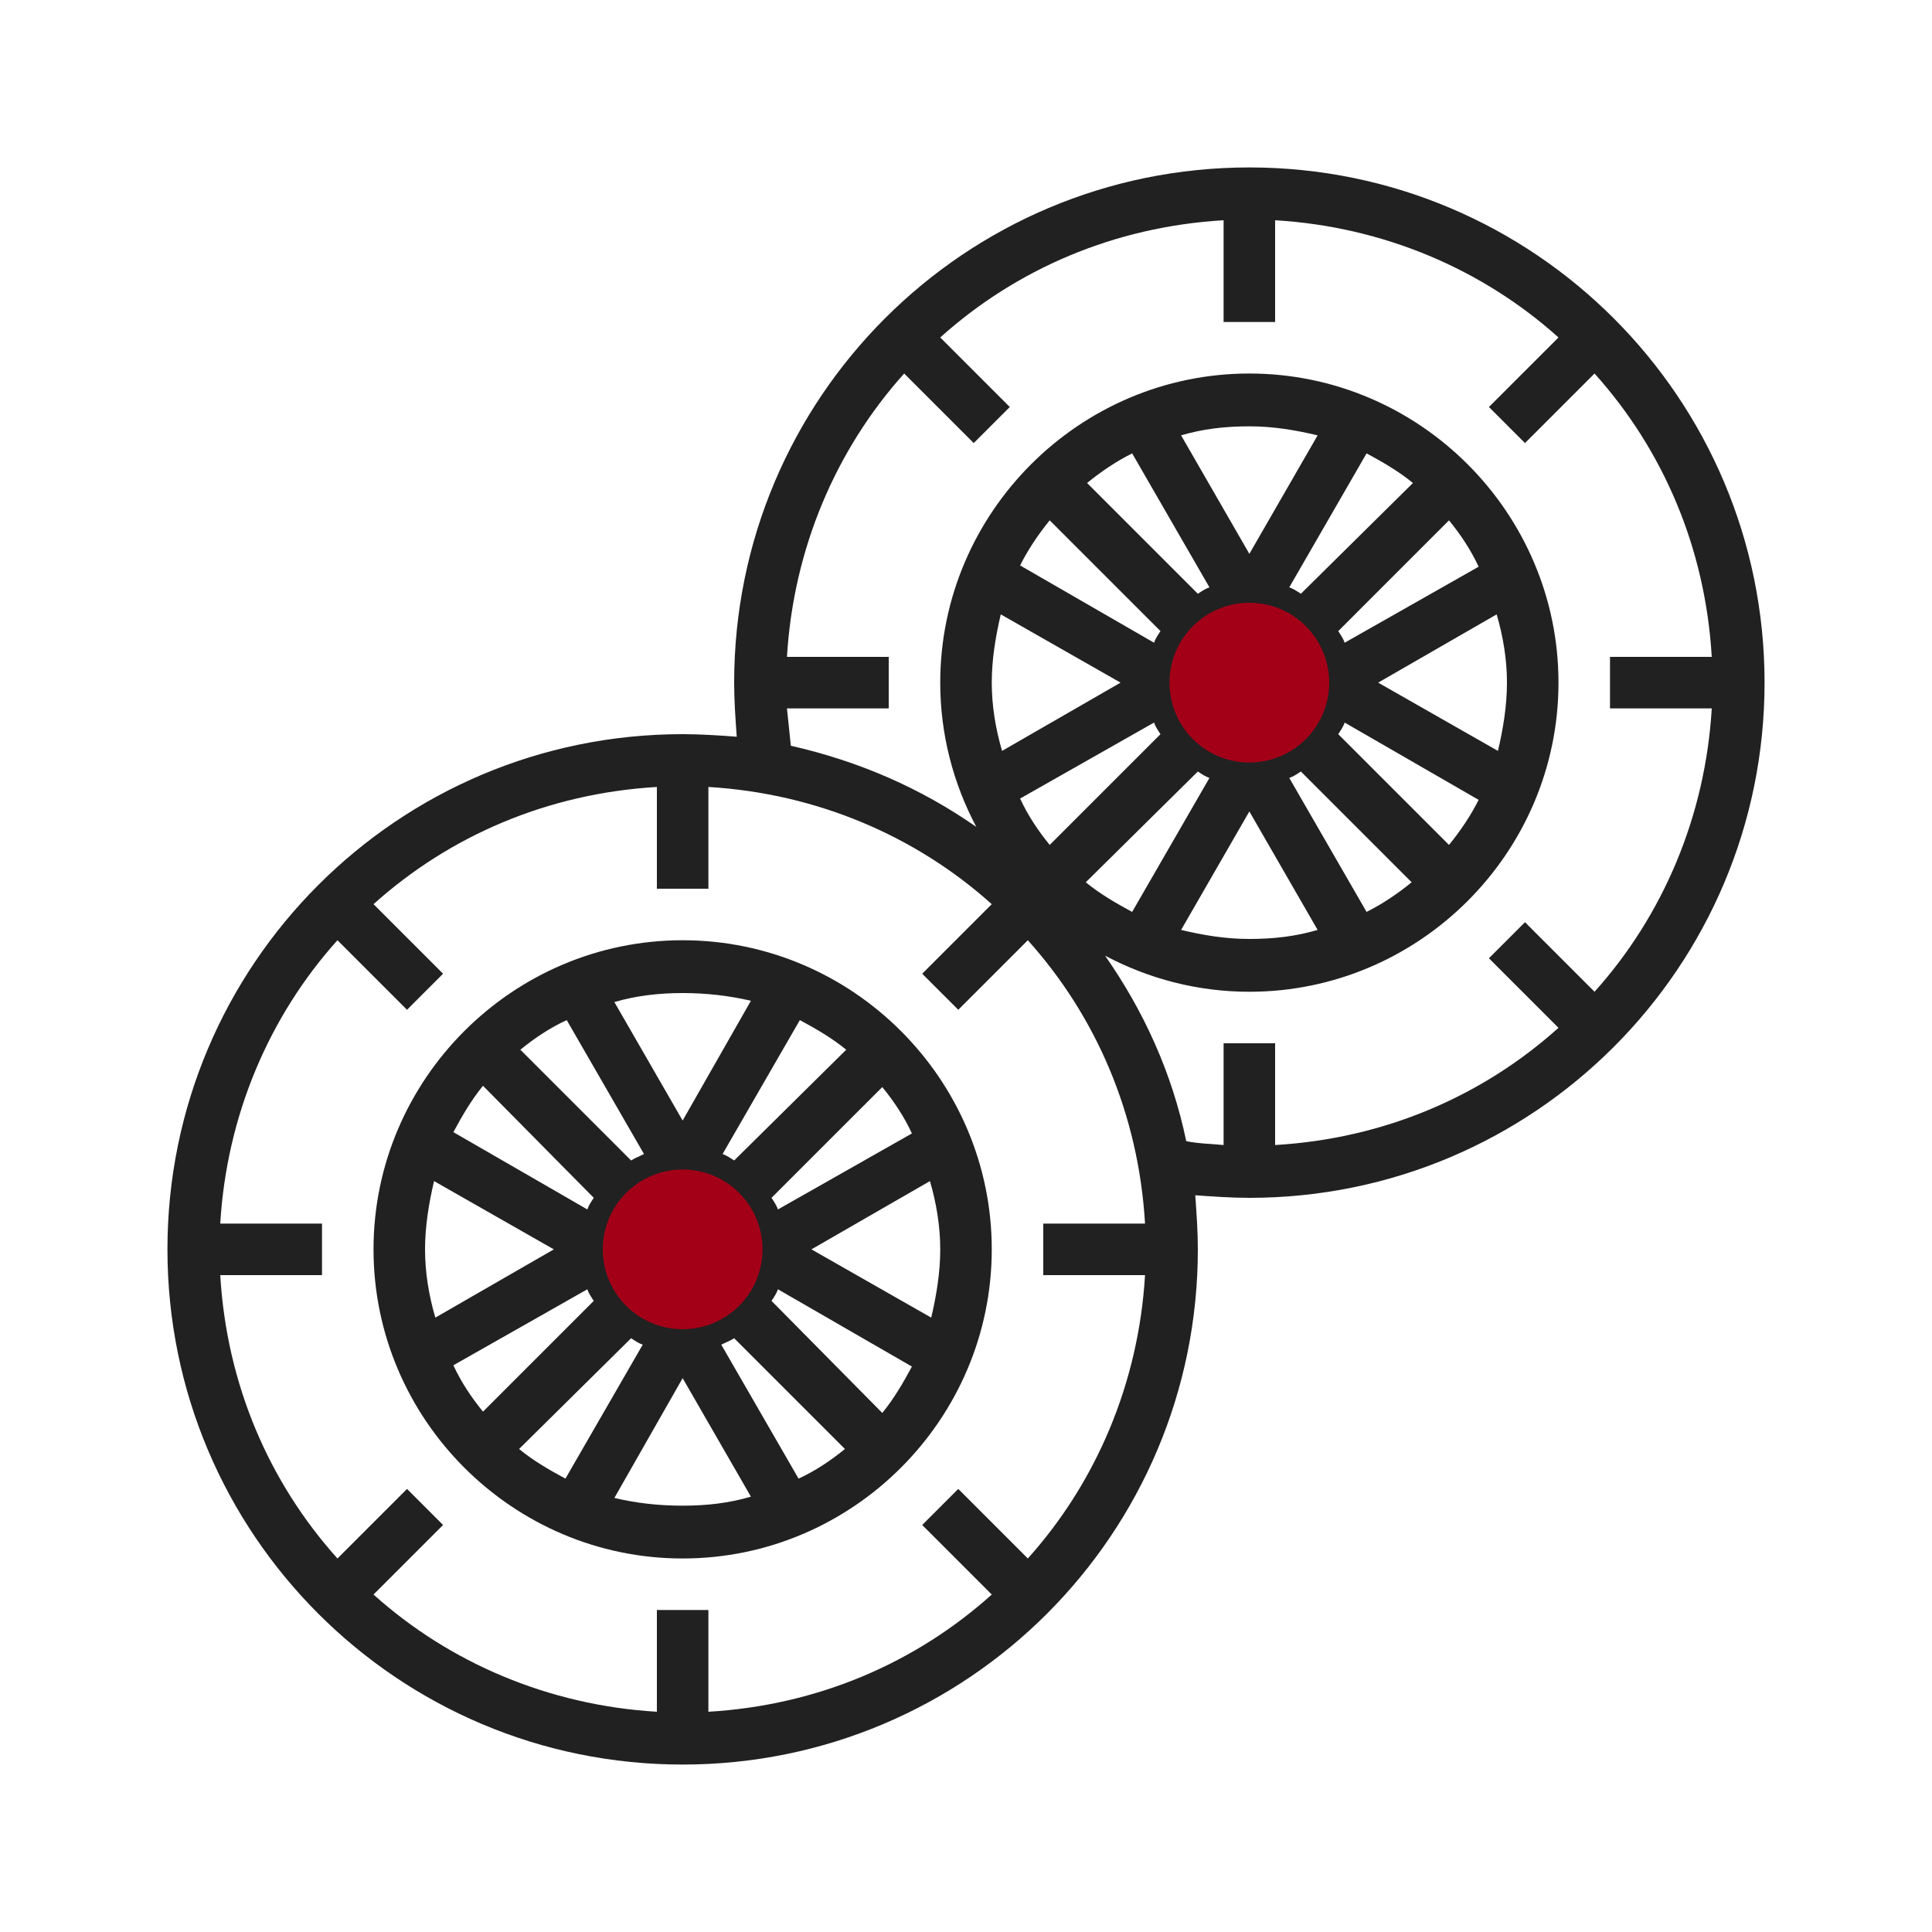
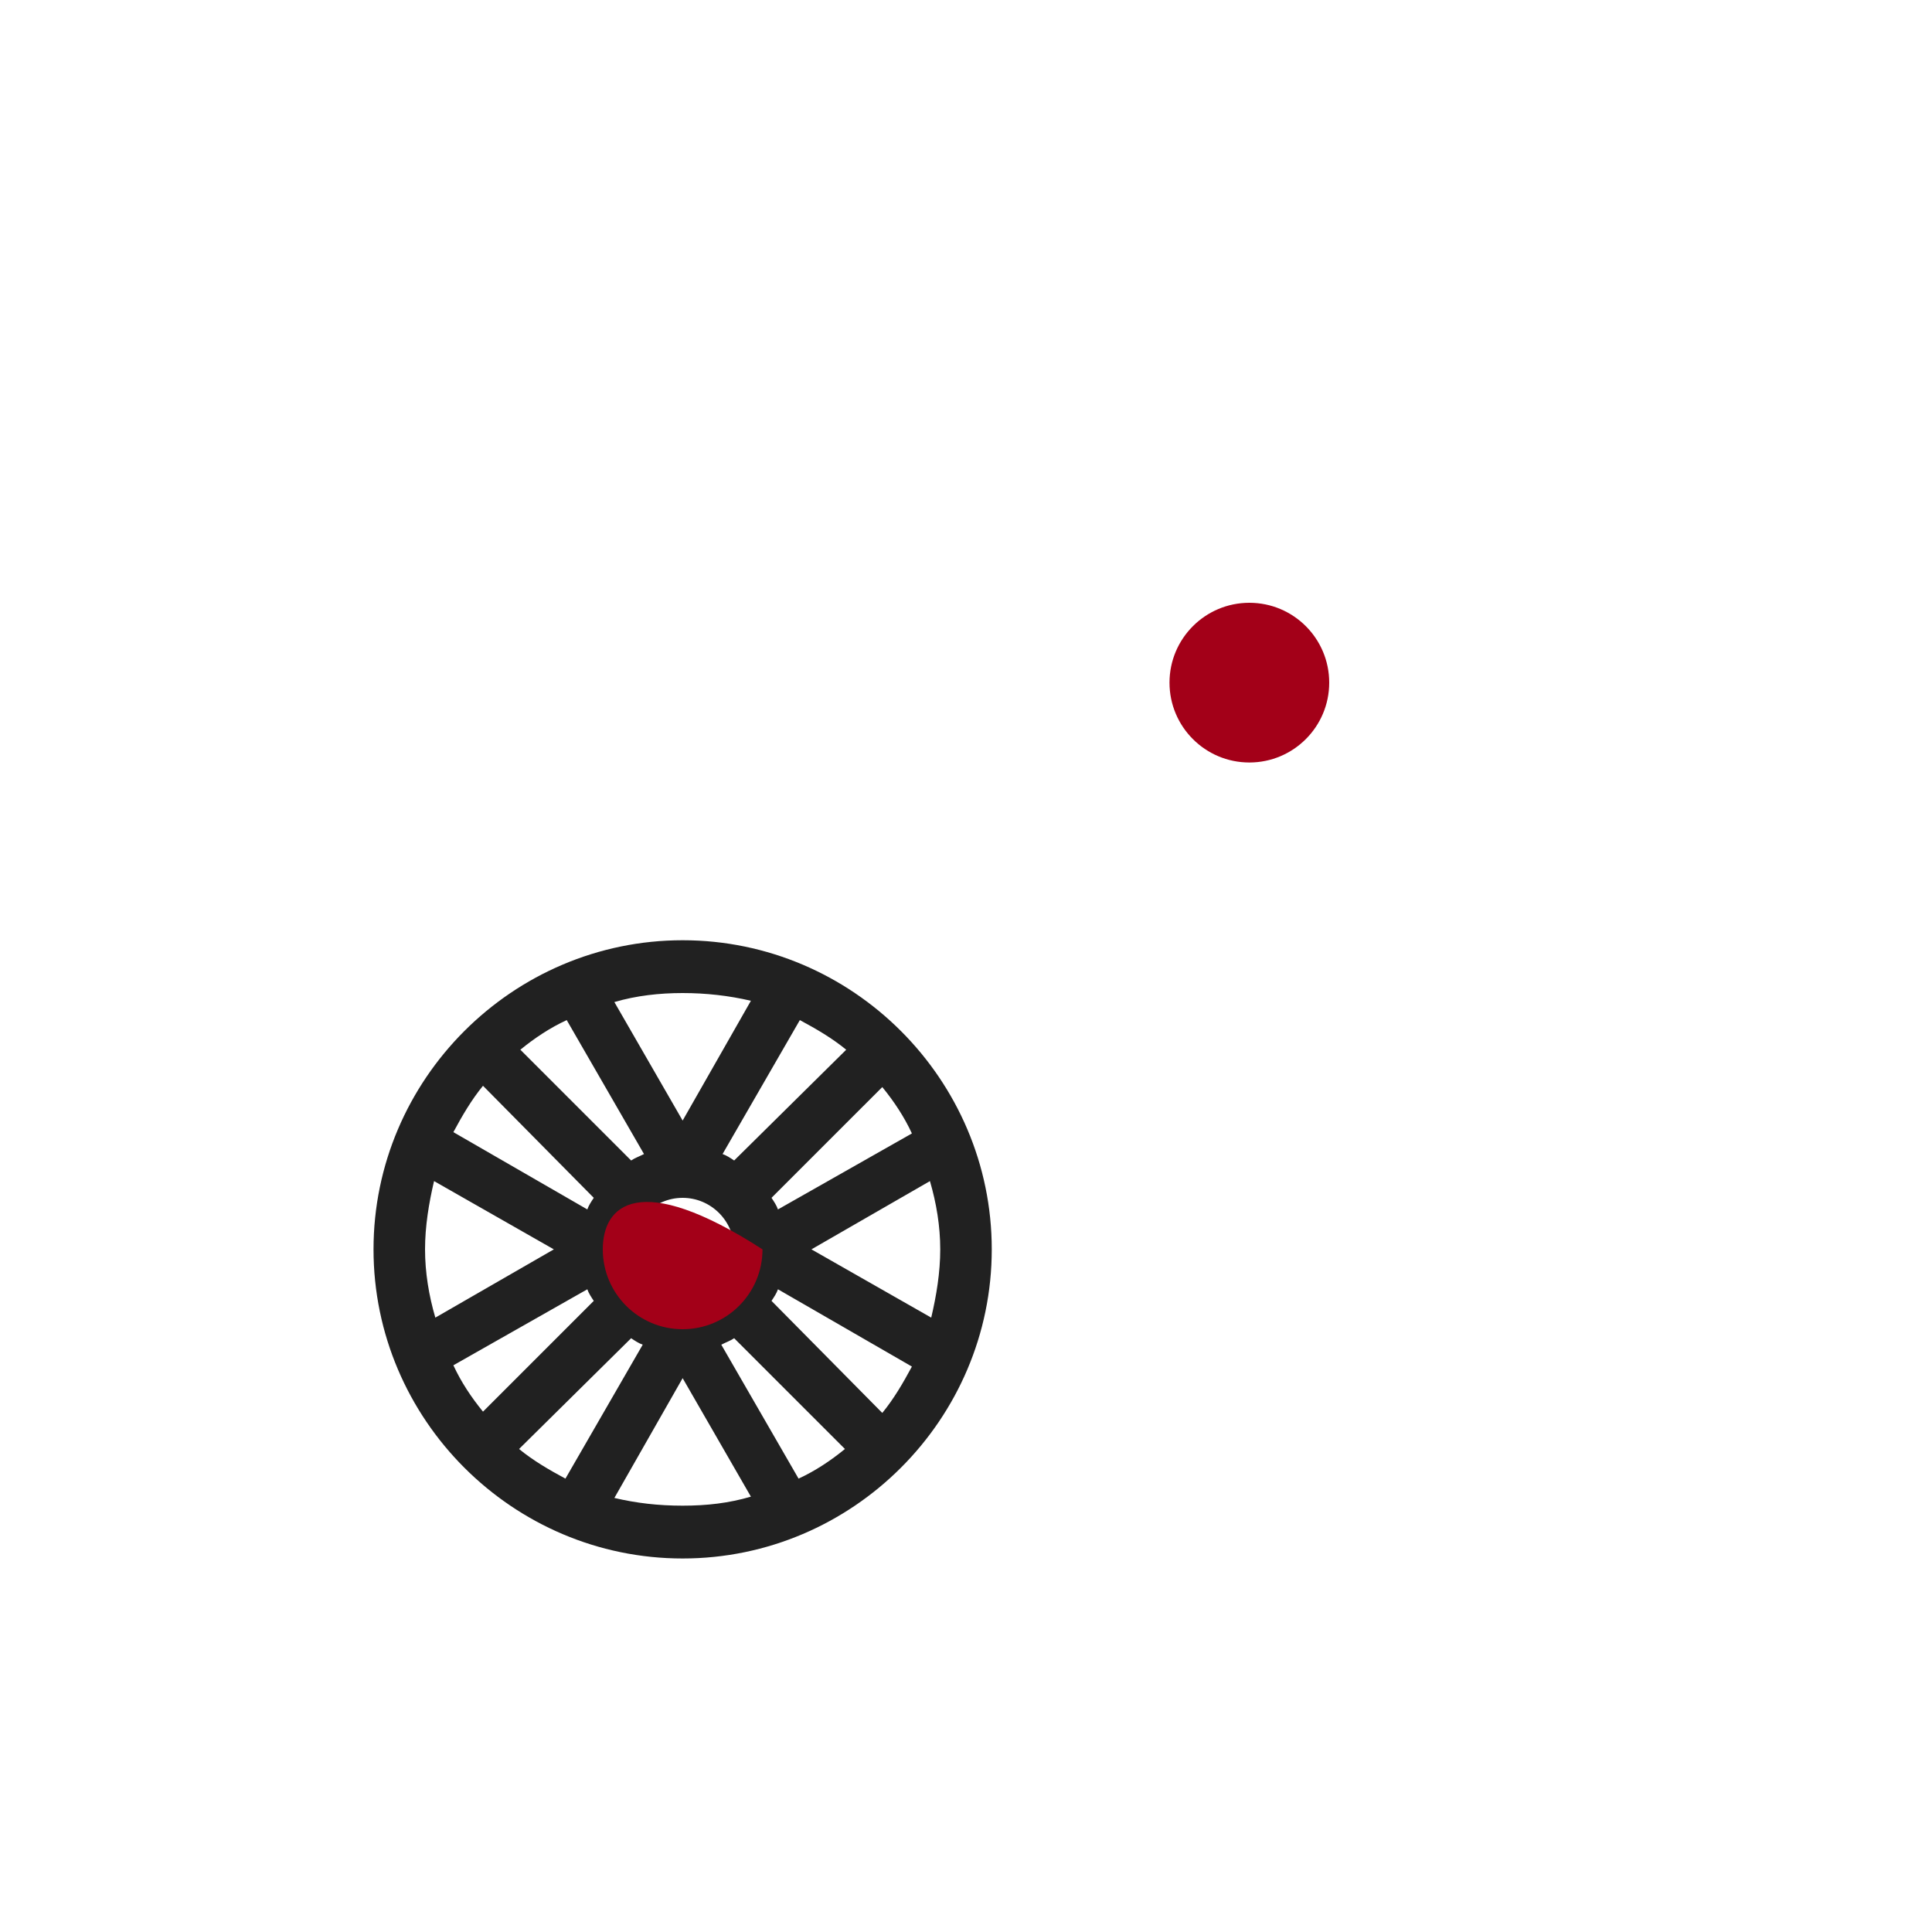
<svg xmlns="http://www.w3.org/2000/svg" width="150" height="150" viewBox="0 0 150 150" fill="none">
  <path d="M53 73C39.8 73 29 83.8 29 97C29 110.2 39.8 121 53 121C66.2 121 77 110.2 77 97C77 83.8 66.2 73 53 73ZM73 97C73 98.8 72.7 100.6 72.3 102.3L63 97L72.2 91.7C72.7 93.4 73 95.2 73 97ZM33 97C33 95.2 33.3 93.4 33.7 91.7L43 97L33.8 102.3C33.3 100.6 33 98.8 33 97ZM57 97C57 99.2 55.2 101 53 101C50.8 101 49 99.2 49 97C49 94.8 50.8 93 53 93C55.2 93 57 94.8 57 97ZM57 90.1C56.7 89.9 56.4 89.7 56.1 89.6L62.1 79.2C63.4 79.9 64.6 80.6 65.7 81.5L57 90.1ZM49 90.1L40.4 81.5C41.5 80.6 42.7 79.8 44 79.2L50 89.6C49.6 89.8 49.3 89.9 49 90.1ZM46.1 93C45.9 93.3 45.7 93.6 45.6 93.9L35.2 87.9C35.9 86.6 36.6 85.4 37.5 84.3L46.1 93ZM45.6 100.1C45.7 100.4 45.9 100.7 46.1 101L37.5 109.6C36.6 108.5 35.8 107.3 35.2 106L45.6 100.1ZM49 103.9C49.3 104.1 49.6 104.3 49.9 104.4L43.9 114.8C42.6 114.1 41.4 113.4 40.3 112.5L49 103.9ZM57 103.9L65.6 112.5C64.5 113.4 63.3 114.2 62 114.8L56 104.4C56.4 104.2 56.7 104.1 57 103.9ZM59.9 101C60.1 100.7 60.3 100.4 60.4 100.1L70.8 106.1C70.1 107.4 69.4 108.6 68.5 109.7L59.9 101ZM60.4 93.9C60.3 93.6 60.1 93.3 59.9 93L68.5 84.4C69.4 85.5 70.2 86.7 70.8 88L60.4 93.9ZM58.3 77.7L53 87L47.7 77.8C49.4 77.3 51.2 77.1 53 77.1C54.8 77.1 56.6 77.3 58.3 77.7ZM47.7 116.3L53 107L58.3 116.2C56.6 116.7 54.9 116.9 53 116.9C51.1 116.9 49.4 116.7 47.7 116.3Z" fill="#212121" />
-   <path d="M97 13C74.9 13 57 30.9 57 53C57 54.4 57.1 55.8 57.2 57.2C55.9 57.1 54.4 57 53 57C30.9 57 13 74.9 13 97C13 119.1 30.9 137 53 137C75.1 137 93 119.1 93 97C93 95.6 92.9 94.2 92.8 92.8C94.2 92.9 95.6 93 97 93C119.1 93 137 75.1 137 53C137 30.9 119.1 13 97 13ZM79.8 121L74.4 115.6L71.6 118.4L77 123.8C71.1 129.1 63.5 132.4 55 132.9V125H51V132.9C42.6 132.4 34.9 129.1 29 123.8L34.4 118.4L31.6 115.6L26.2 121C20.9 115.1 17.6 107.5 17.1 99H25V95H17.1C17.6 86.6 20.9 78.9 26.2 73L31.6 78.4L34.4 75.6L29 70.2C34.9 64.9 42.5 61.6 51 61.1V69H55V61.1C63.4 61.6 71.1 64.9 77 70.2L71.6 75.6L74.4 78.4L79.8 73C85.1 78.9 88.4 86.5 88.9 95H81V99H88.9C88.4 107.4 85.1 115.1 79.8 121ZM89.6 56.1C89.7 56.4 89.9 56.7 90.1 57L81.5 65.6C80.6 64.5 79.8 63.3 79.2 62L89.6 56.1ZM97 49C99.2 49 101 50.8 101 53C101 55.2 99.2 57 97 57C94.8 57 93 55.2 93 53C93 50.8 94.8 49 97 49ZM93 59.9C93.3 60.1 93.6 60.3 93.9 60.4L87.9 70.8C86.6 70.1 85.4 69.4 84.3 68.5L93 59.9ZM97 63L102.3 72.2C100.6 72.7 98.9 72.9 97 72.9C95.1 72.9 93.4 72.6 91.7 72.2L97 63ZM106.1 70.8L100.1 60.4C100.4 60.3 100.7 60.1 101 59.9L109.6 68.5C108.5 69.4 107.3 70.2 106.1 70.8ZM112.5 65.6L103.9 57C104.1 56.7 104.3 56.4 104.4 56.1L114.8 62.1C114.2 63.3 113.4 64.5 112.5 65.6ZM117 53C117 54.8 116.7 56.6 116.3 58.3L107 53L116.2 47.7C116.7 49.4 117 51.2 117 53ZM104.4 49.9C104.3 49.6 104.1 49.3 103.9 49L112.5 40.4C113.4 41.5 114.2 42.7 114.8 44L104.4 49.9ZM101 46.1C100.7 45.9 100.4 45.7 100.1 45.6L106.1 35.2C107.4 35.9 108.6 36.6 109.7 37.5L101 46.1ZM97 43L91.7 33.8C93.4 33.3 95.1 33.1 97 33.1C98.9 33.1 100.6 33.4 102.3 33.8L97 43ZM87.9 35.2L93.9 45.6C93.6 45.7 93.3 45.9 93 46.1L84.4 37.5C85.5 36.6 86.7 35.8 87.9 35.2ZM81.5 40.4L90.1 49C89.9 49.3 89.7 49.6 89.6 49.9L79.2 43.9C79.8 42.7 80.6 41.5 81.5 40.4ZM77 53C77 51.2 77.3 49.4 77.7 47.7L87 53L77.8 58.3C77.3 56.6 77 54.8 77 53ZM123.8 77L118.4 71.6L115.6 74.4L121 79.8C115.1 85.1 107.5 88.4 99 88.9V81H95V88.9C94 88.8 93.1 88.8 92.1 88.6C91 83.3 88.8 78.5 85.8 74.2C89.2 76 93 77 97 77C110.2 77 121 66.2 121 53C121 39.8 110.2 29 97 29C83.8 29 73 39.8 73 53C73 57 74 60.8 75.8 64.2C71.5 61.2 66.7 59.1 61.4 57.9C61.3 56.9 61.2 56 61.1 55H69V51H61.1C61.6 42.6 64.9 34.9 70.2 29L75.6 34.4L78.4 31.6L73 26.2C78.9 20.9 86.5 17.6 95 17.1V25H99V17.1C107.4 17.6 115.1 20.9 121 26.2L115.6 31.6L118.4 34.4L123.8 29C129.1 34.9 132.4 42.5 132.9 51H125V55H132.9C132.4 63.4 129.1 71.1 123.8 77Z" fill="#212121" />
-   <path d="M53 103.2C56.424 103.2 59.2 100.424 59.2 97C59.2 93.576 56.424 90.8 53 90.8C49.576 90.8 46.8 93.576 46.8 97C46.8 100.424 49.576 103.2 53 103.2Z" fill="#a30018" />
+   <path d="M53 103.2C56.424 103.2 59.2 100.424 59.2 97C49.576 90.8 46.8 93.576 46.8 97C46.8 100.424 49.576 103.2 53 103.2Z" fill="#a30018" />
  <path d="M97 59.2C100.424 59.2 103.2 56.424 103.2 53C103.2 49.576 100.424 46.8 97 46.8C93.576 46.8 90.8 49.576 90.8 53C90.8 56.424 93.576 59.2 97 59.2Z" fill="#a30018" />
</svg>